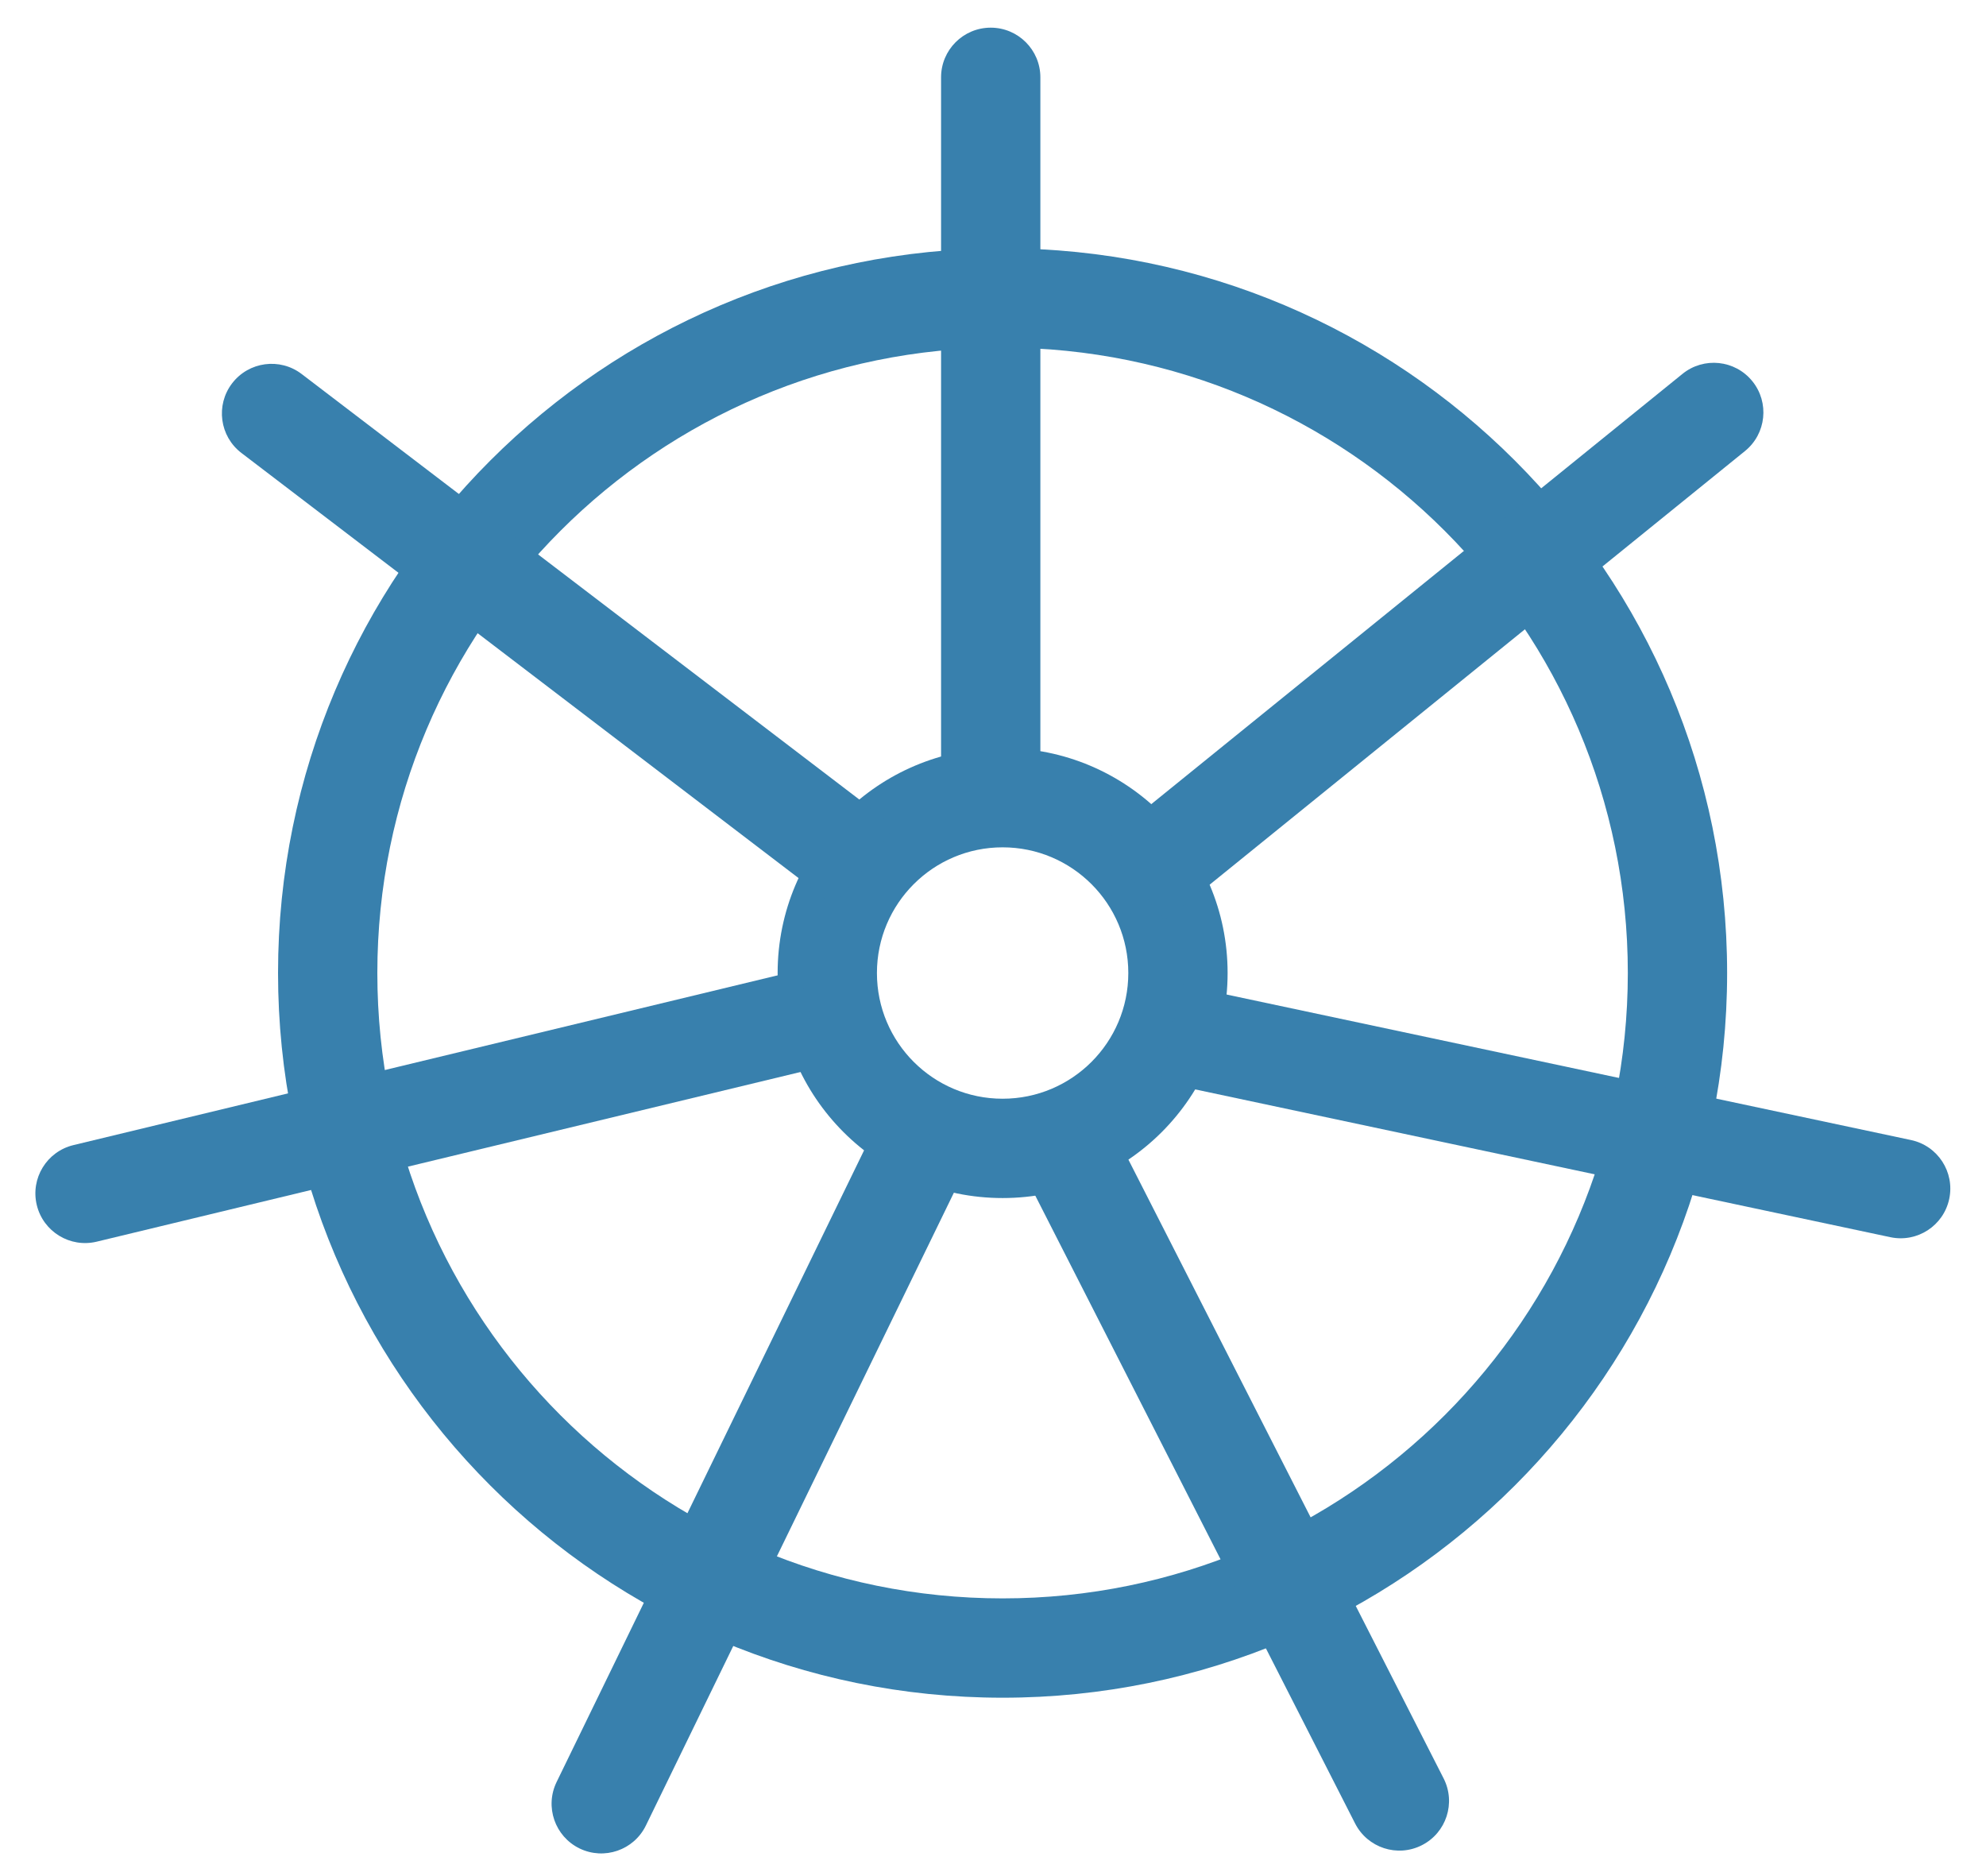
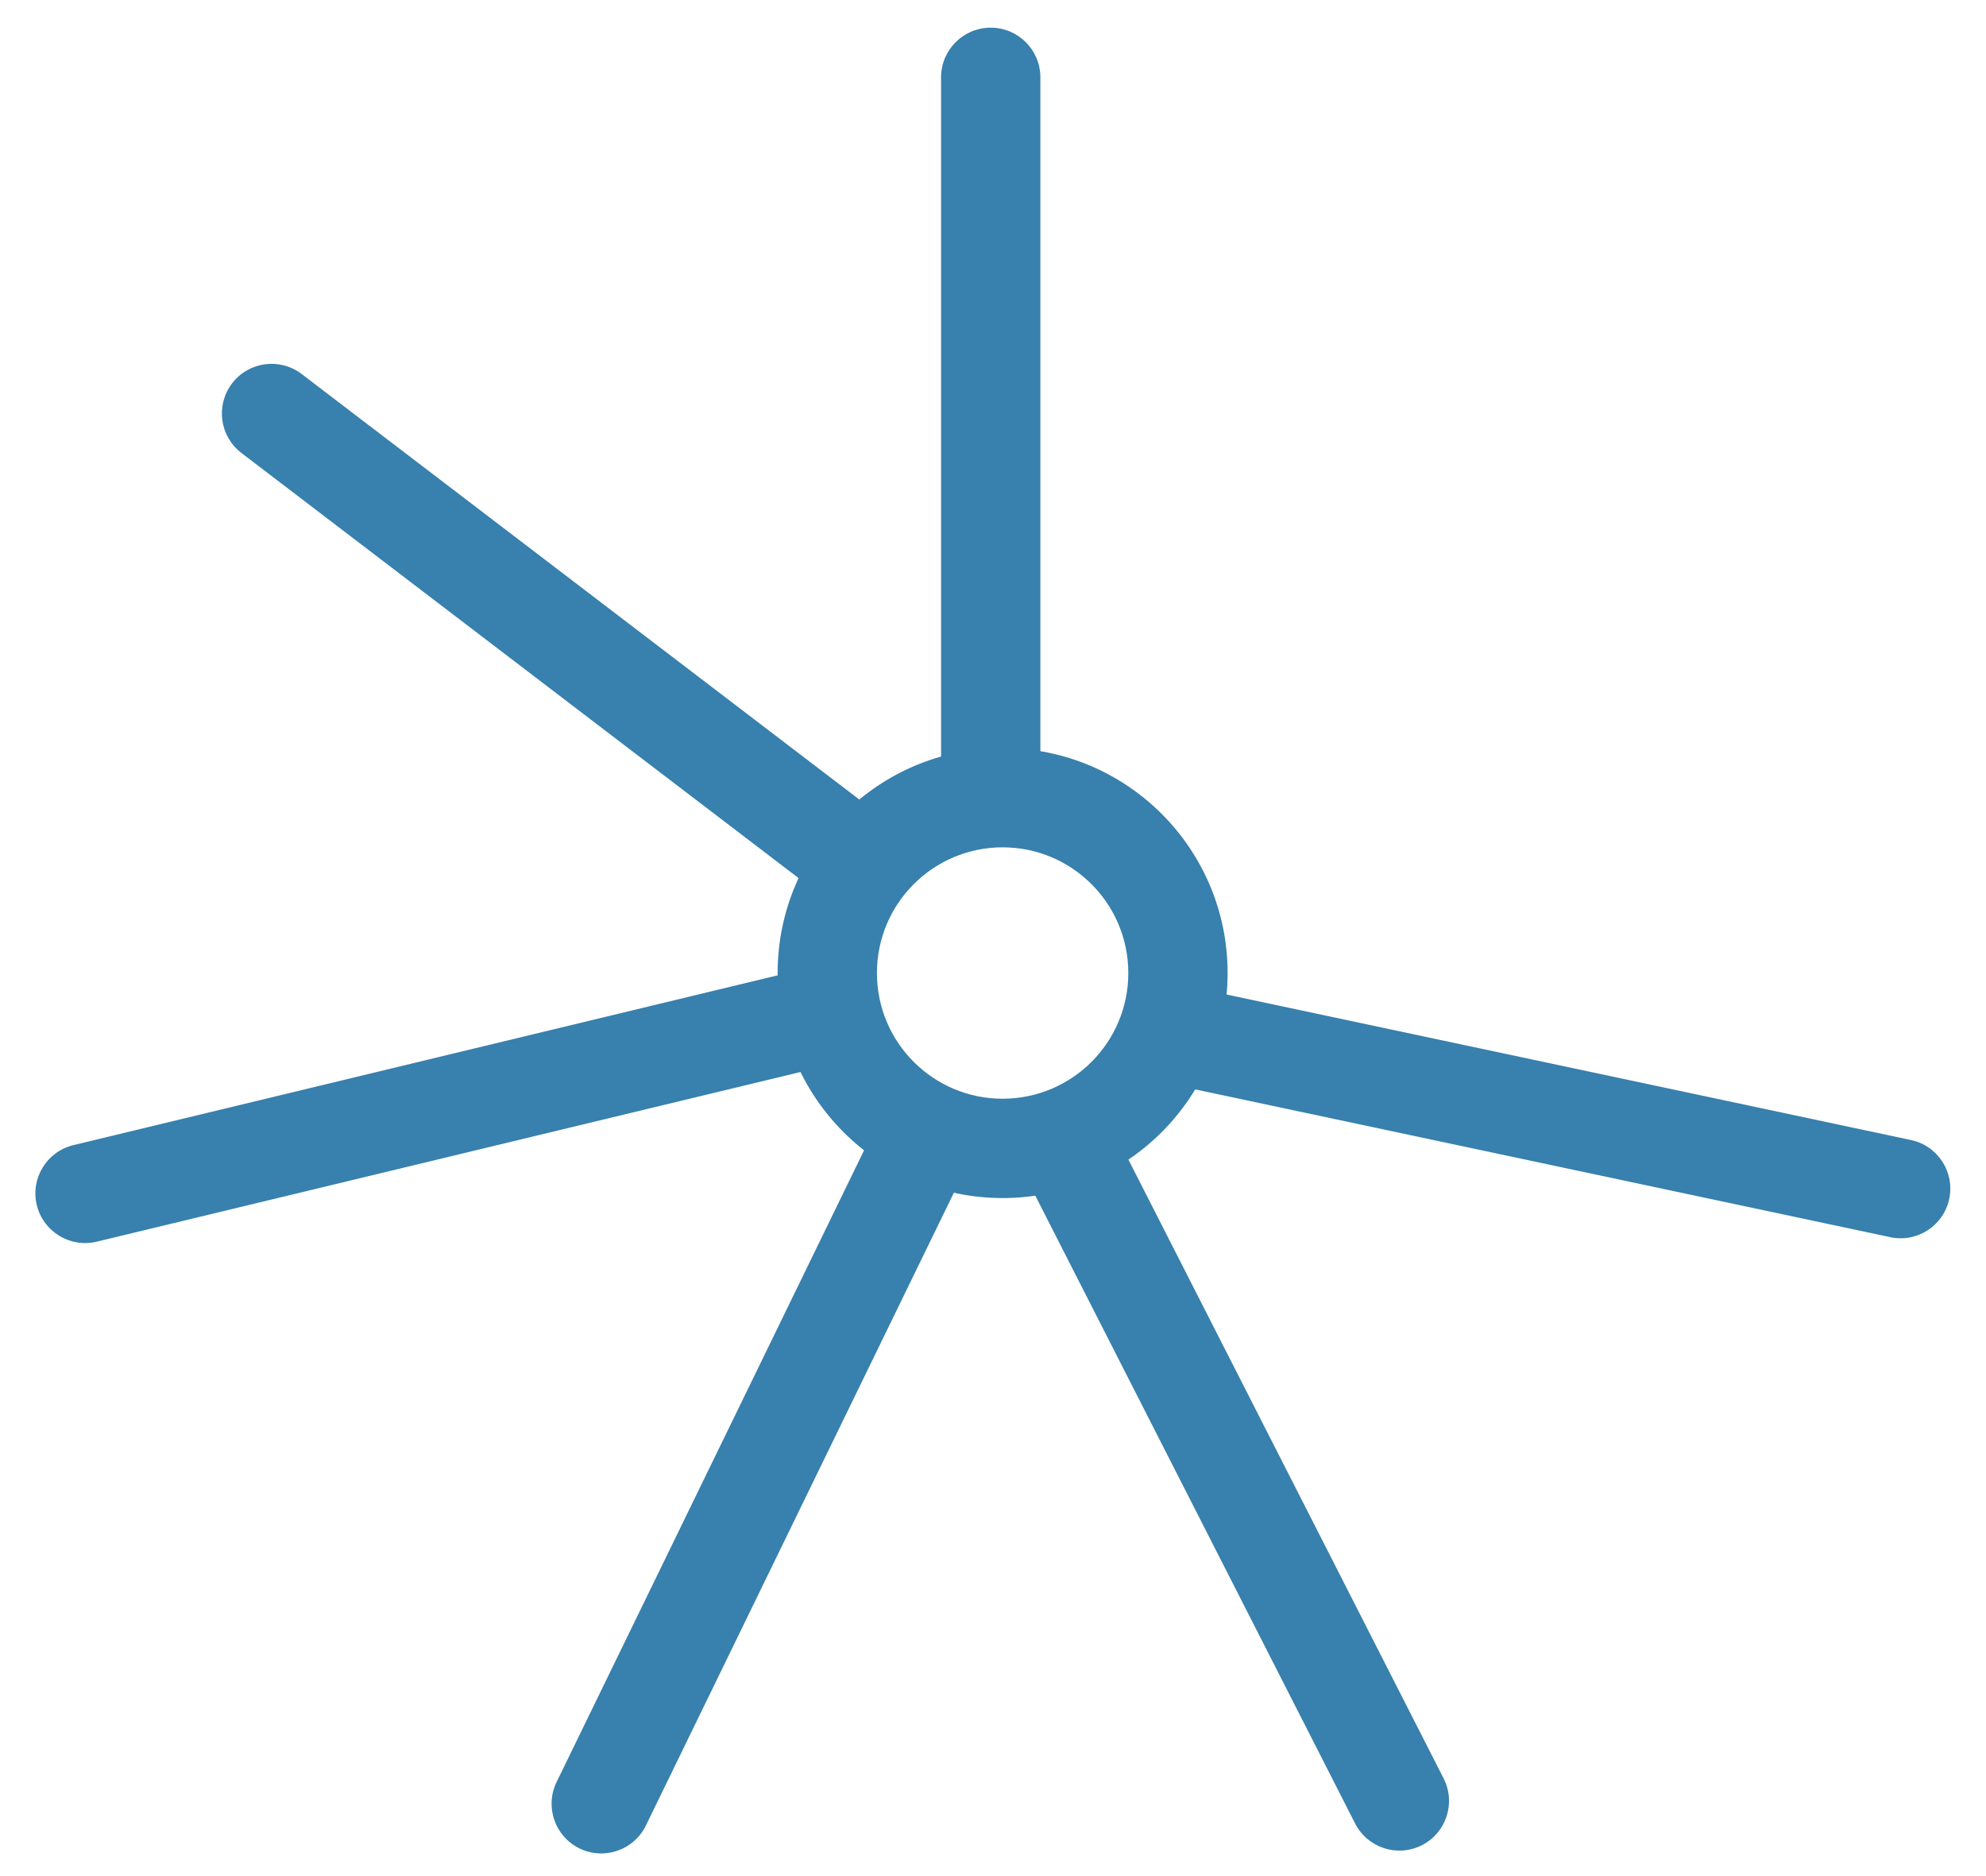
<svg xmlns="http://www.w3.org/2000/svg" width="54" height="51" viewBox="0 0 54 51" fill="none">
-   <path fill-rule="evenodd" clip-rule="evenodd" d="M27.261 43.451C36.65 43.451 44.261 35.84 44.261 26.451C44.261 17.062 36.65 9.45 27.261 9.45C17.872 9.45 10.26 17.062 10.26 26.451C10.26 35.84 17.872 43.451 27.261 43.451ZM27.261 46.151C38.141 46.151 46.961 37.331 46.961 26.451C46.961 15.571 38.141 6.75 27.261 6.75C16.38 6.75 7.56 15.571 7.56 26.451C7.56 37.331 16.38 46.151 27.261 46.151Z" fill="#3880AD" />
  <path fill-rule="evenodd" clip-rule="evenodd" d="M27.261 29.868C29.149 29.868 30.679 28.338 30.679 26.451C30.679 24.564 29.149 23.034 27.261 23.034C25.374 23.034 23.844 24.564 23.844 26.451C23.844 28.338 25.374 29.868 27.261 29.868ZM27.261 32.568C30.64 32.568 33.379 29.829 33.379 26.451C33.379 23.072 30.64 20.334 27.261 20.334C23.883 20.334 21.144 23.072 21.144 26.451C21.144 29.829 23.883 32.568 27.261 32.568Z" fill="#3880AD" />
  <path d="M28.288 22.39V2.102C28.288 1.357 27.683 0.752 26.938 0.752C26.192 0.752 25.588 1.357 25.588 2.102V22.39H28.288Z" fill="#3880AD" />
-   <path d="M31.681 25.029L47.447 12.261C48.026 11.792 48.116 10.942 47.647 10.363C47.177 9.783 46.327 9.694 45.748 10.163L29.982 22.93L31.681 25.029Z" fill="#3880AD" />
  <path d="M31.555 29.414L51.399 33.632C52.128 33.787 52.845 33.322 53 32.592C53.155 31.863 52.69 31.146 51.96 30.991L32.116 26.773L31.555 29.414Z" fill="#3880AD" />
  <path d="M27.636 31.494L36.846 49.57C37.185 50.234 37.998 50.499 38.662 50.16C39.327 49.822 39.591 49.009 39.252 48.344L30.042 30.268L27.636 31.494Z" fill="#3880AD" />
  <path d="M24.015 30.202L15.134 48.443C14.808 49.113 15.087 49.921 15.757 50.248C16.428 50.574 17.236 50.295 17.562 49.625L26.442 31.384L24.015 30.202Z" fill="#3880AD" />
  <path d="M22.352 29L2.629 33.754C1.904 33.928 1.175 33.482 1 32.758C0.825 32.033 1.271 31.304 1.996 31.129L21.719 26.375L22.352 29Z" fill="#3880AD" />
  <path d="M22.695 24.619L6.565 12.314C5.972 11.862 5.858 11.015 6.31 10.422C6.763 9.829 7.61 9.715 8.203 10.168L24.332 22.472L22.695 24.619Z" fill="#3880AD" />
</svg>